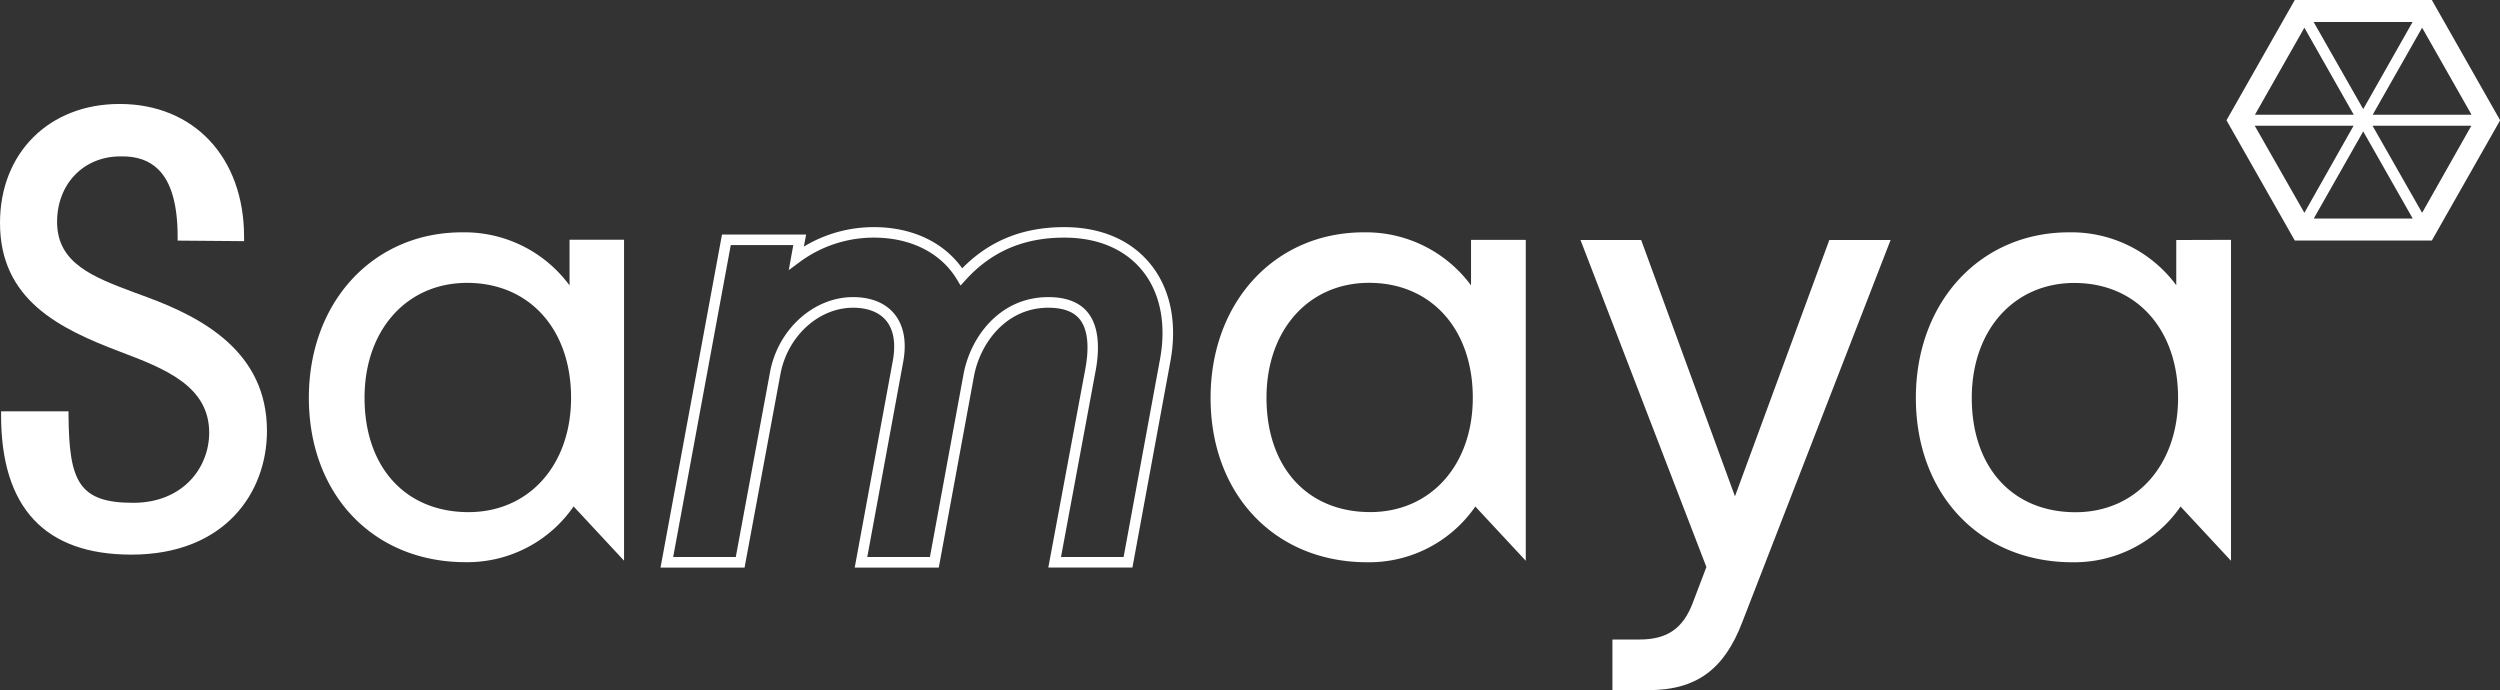
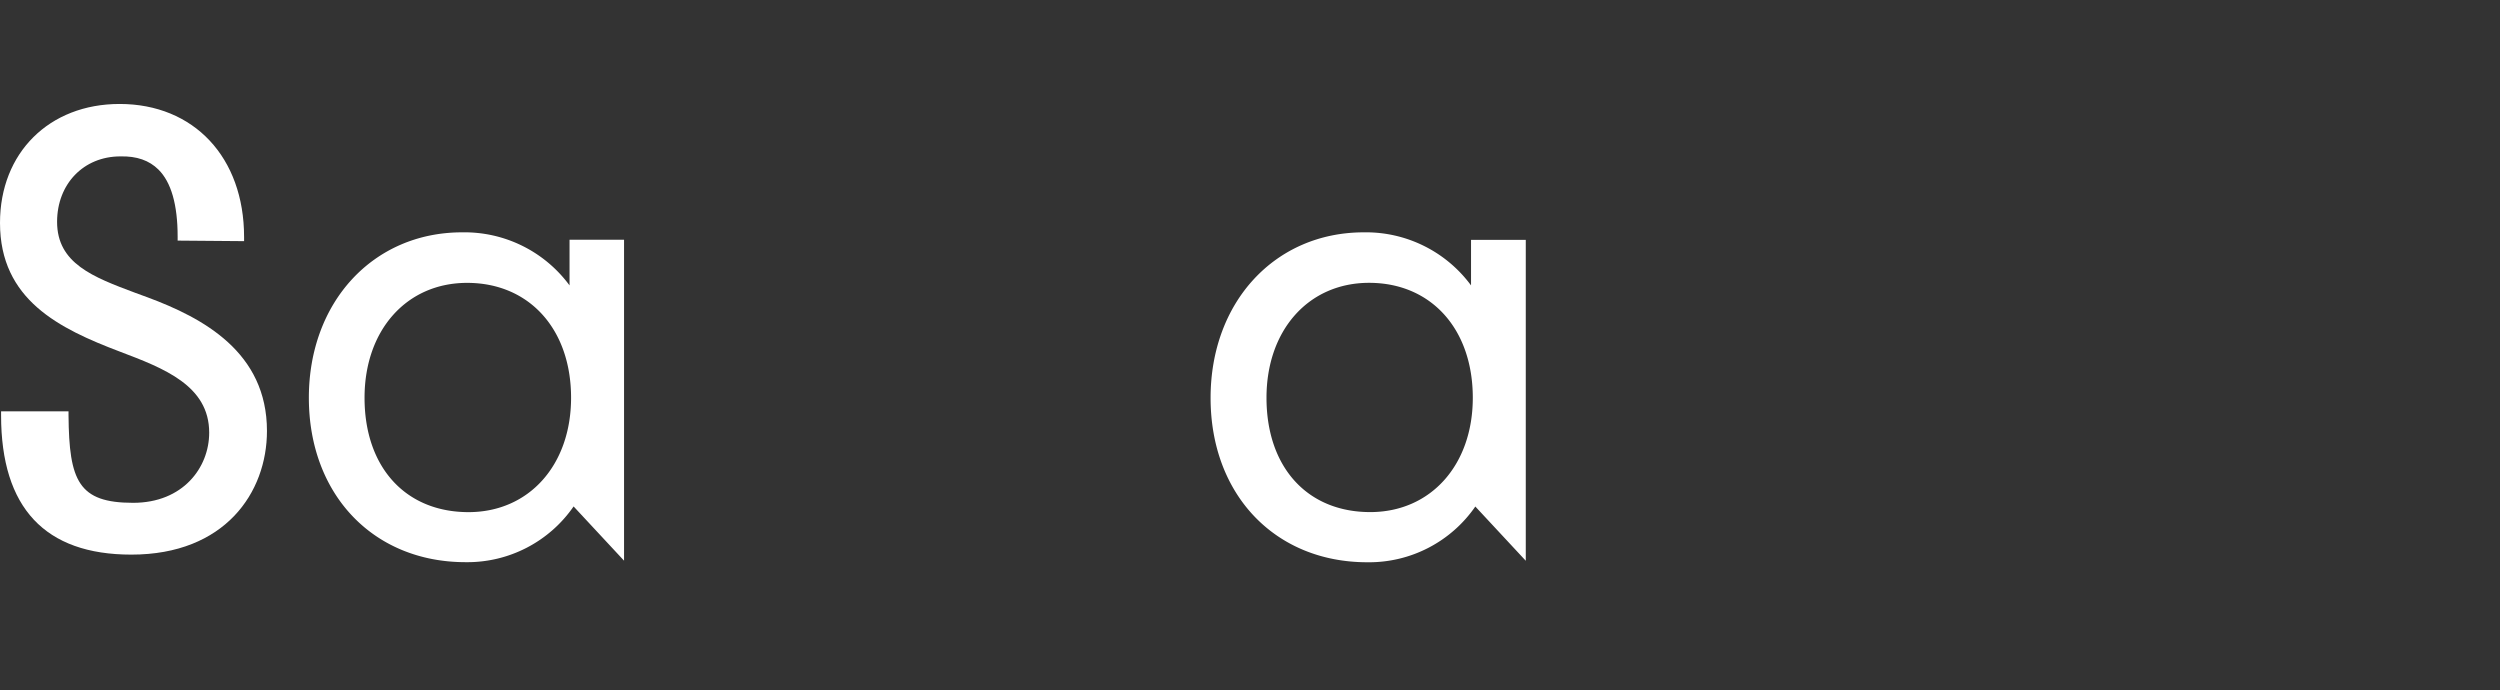
<svg xmlns="http://www.w3.org/2000/svg" viewBox="0 0 553.08 152.68">
  <rect x="0" y="0" width="553.08" height="152.68" fill="#333333" stroke="none" />
  <defs>
    <style>.cls-1{fill:#fff;}</style>
  </defs>
  <g id="Calque_2" data-name="Calque 2">
    <g id="Calque_1-2" data-name="Calque 1">
-       <path class="cls-1" d="M522.82,29.07l10.95,19.27H511.88Zm-24-1.25h21.87L509.8,47.08Zm26.06,0h21.86L535.85,47.08ZM509.8,6.13l10.93,19.26H498.86Zm26.05,0,10.94,19.26H524.91Zm-24-1.26h21.89L522.82,24.14ZM507.68,0,492.57,26.61l15.11,26.6H538l15.11-26.6L538,0Z" />
-       <path class="cls-1" d="M234.73,123.22h13.85l8.06-43.8c1.44-7.84,0-14.84-4.06-19.72-3.89-4.66-9.81-7.13-17.14-7.13-9,0-16.13,3.08-21.87,9.43l-1.06,1.17-.81-1.35c-3.53-5.88-10.22-9.25-18.35-9.25A27.55,27.55,0,0,0,176.88,58l-2.38,1.76,1-5.54H161.67l-12.74,69h13.85l7.56-40.81c1.73-9.51,9.63-16.68,18.38-16.68,3.95,0,7.09,1.26,9.09,3.65,2.13,2.55,2.83,6.25,2,10.71l-7.94,43.13h13.86l7.43-40.42c1.52-8.22,8-17.07,18.75-17.07,3.92,0,6.84,1.11,8.66,3.3,2.26,2.7,2.89,7.17,1.83,12.93Zm15.8,2.33H231.92l8.2-44c.93-5.05.47-8.86-1.32-11-1.36-1.64-3.67-2.47-6.87-2.47-9.37,0-15.1,7.86-16.46,15.17l-7.78,42.32h-18.6l8.45-45.88c.67-3.75.15-6.79-1.52-8.79-1.54-1.84-4.07-2.82-7.3-2.82-7.64,0-14.55,6.35-16.08,14.78l-7.92,42.71H146.13l13.6-73.69h18.61l-.5,2.67a29.85,29.85,0,0,1,15.51-4.3c8.38,0,15.4,3.3,19.52,9.11,6-6.12,13.42-9.11,22.57-9.11,8,0,14.59,2.76,18.93,8,4.52,5.42,6.14,13.1,4.57,21.63Z" />
      <path class="cls-1" d="M126,63.14A28.86,28.86,0,0,0,102.22,51.4C82.58,51.4,68.33,66.8,68.33,88c0,21.41,14.26,36.37,34.67,36.37a28.56,28.56,0,0,0,23.9-12.33l11.16,12v-71H126ZM126.34,88c0,14.9-9.33,25.3-22.69,25.3-13.94,0-23-9.93-23-25.3,0-15,9.33-25.42,22.69-25.42,13.73,0,23,10.22,23,25.42" />
      <path class="cls-1" d="M325.44,63.14A28.88,28.88,0,0,0,301.71,51.4c-19.64,0-33.89,15.4-33.89,36.63,0,21.4,14.26,36.36,34.67,36.36a28.58,28.58,0,0,0,23.9-12.33l11.16,12v-71H325.44ZM325.83,88c0,14.89-9.33,25.29-22.69,25.29-13.94,0-22.95-9.93-22.95-25.29,0-15,9.33-25.43,22.69-25.43,13.73,0,22.95,10.22,22.95,25.43" />
-       <path class="cls-1" d="M383.83,109.8,363.08,53.1H349.66l27.85,72.34-3,7.89c-2.15,5.71-5.68,8.15-11.79,8.15h-6v11.2h7.94c10.56,0,16.78-4.51,20.79-15.05L418.26,53.1H404.7Z" />
-       <path class="cls-1" d="M481.46,53.1v10A28.86,28.86,0,0,0,457.73,51.4c-19.63,0-33.88,15.4-33.88,36.63,0,21.4,14.25,36.36,34.67,36.36a28.56,28.56,0,0,0,23.89-12.33l11.16,12v-71Zm.4,34.93c0,14.89-9.34,25.29-22.69,25.29-13.95,0-22.95-9.93-22.95-25.29,0-15,9.33-25.43,22.69-25.43,13.72,0,22.95,10.22,22.95,25.43" />
      <path class="cls-1" d="M32.62,65.77l-2.73-1c-9.26-3.47-17.26-6.47-17.26-15.69,0-8.39,5.87-14.48,14-14.48,3.64-.09,6.38.9,8.41,2.9,2.83,2.79,4.26,7.78,4.26,14.84v.89L54,53.35v-.91C54,34.82,42.9,23,26.46,23,10.88,23,0,33.81,0,49.31c0,17,13.1,23.39,26.52,28.48,9.72,3.69,19.76,7.5,19.76,17.93,0,7.71-5.78,15.52-16.83,15.52-12.08,0-14.16-4.83-14.29-19.33V91L.24,91v.9c0,20.44,9.7,30.8,28.82,30.8,20.71,0,30-13.74,30-27.36,0-17.42-14.13-25-26.42-29.56" />
    </g>
  </g>
</svg>